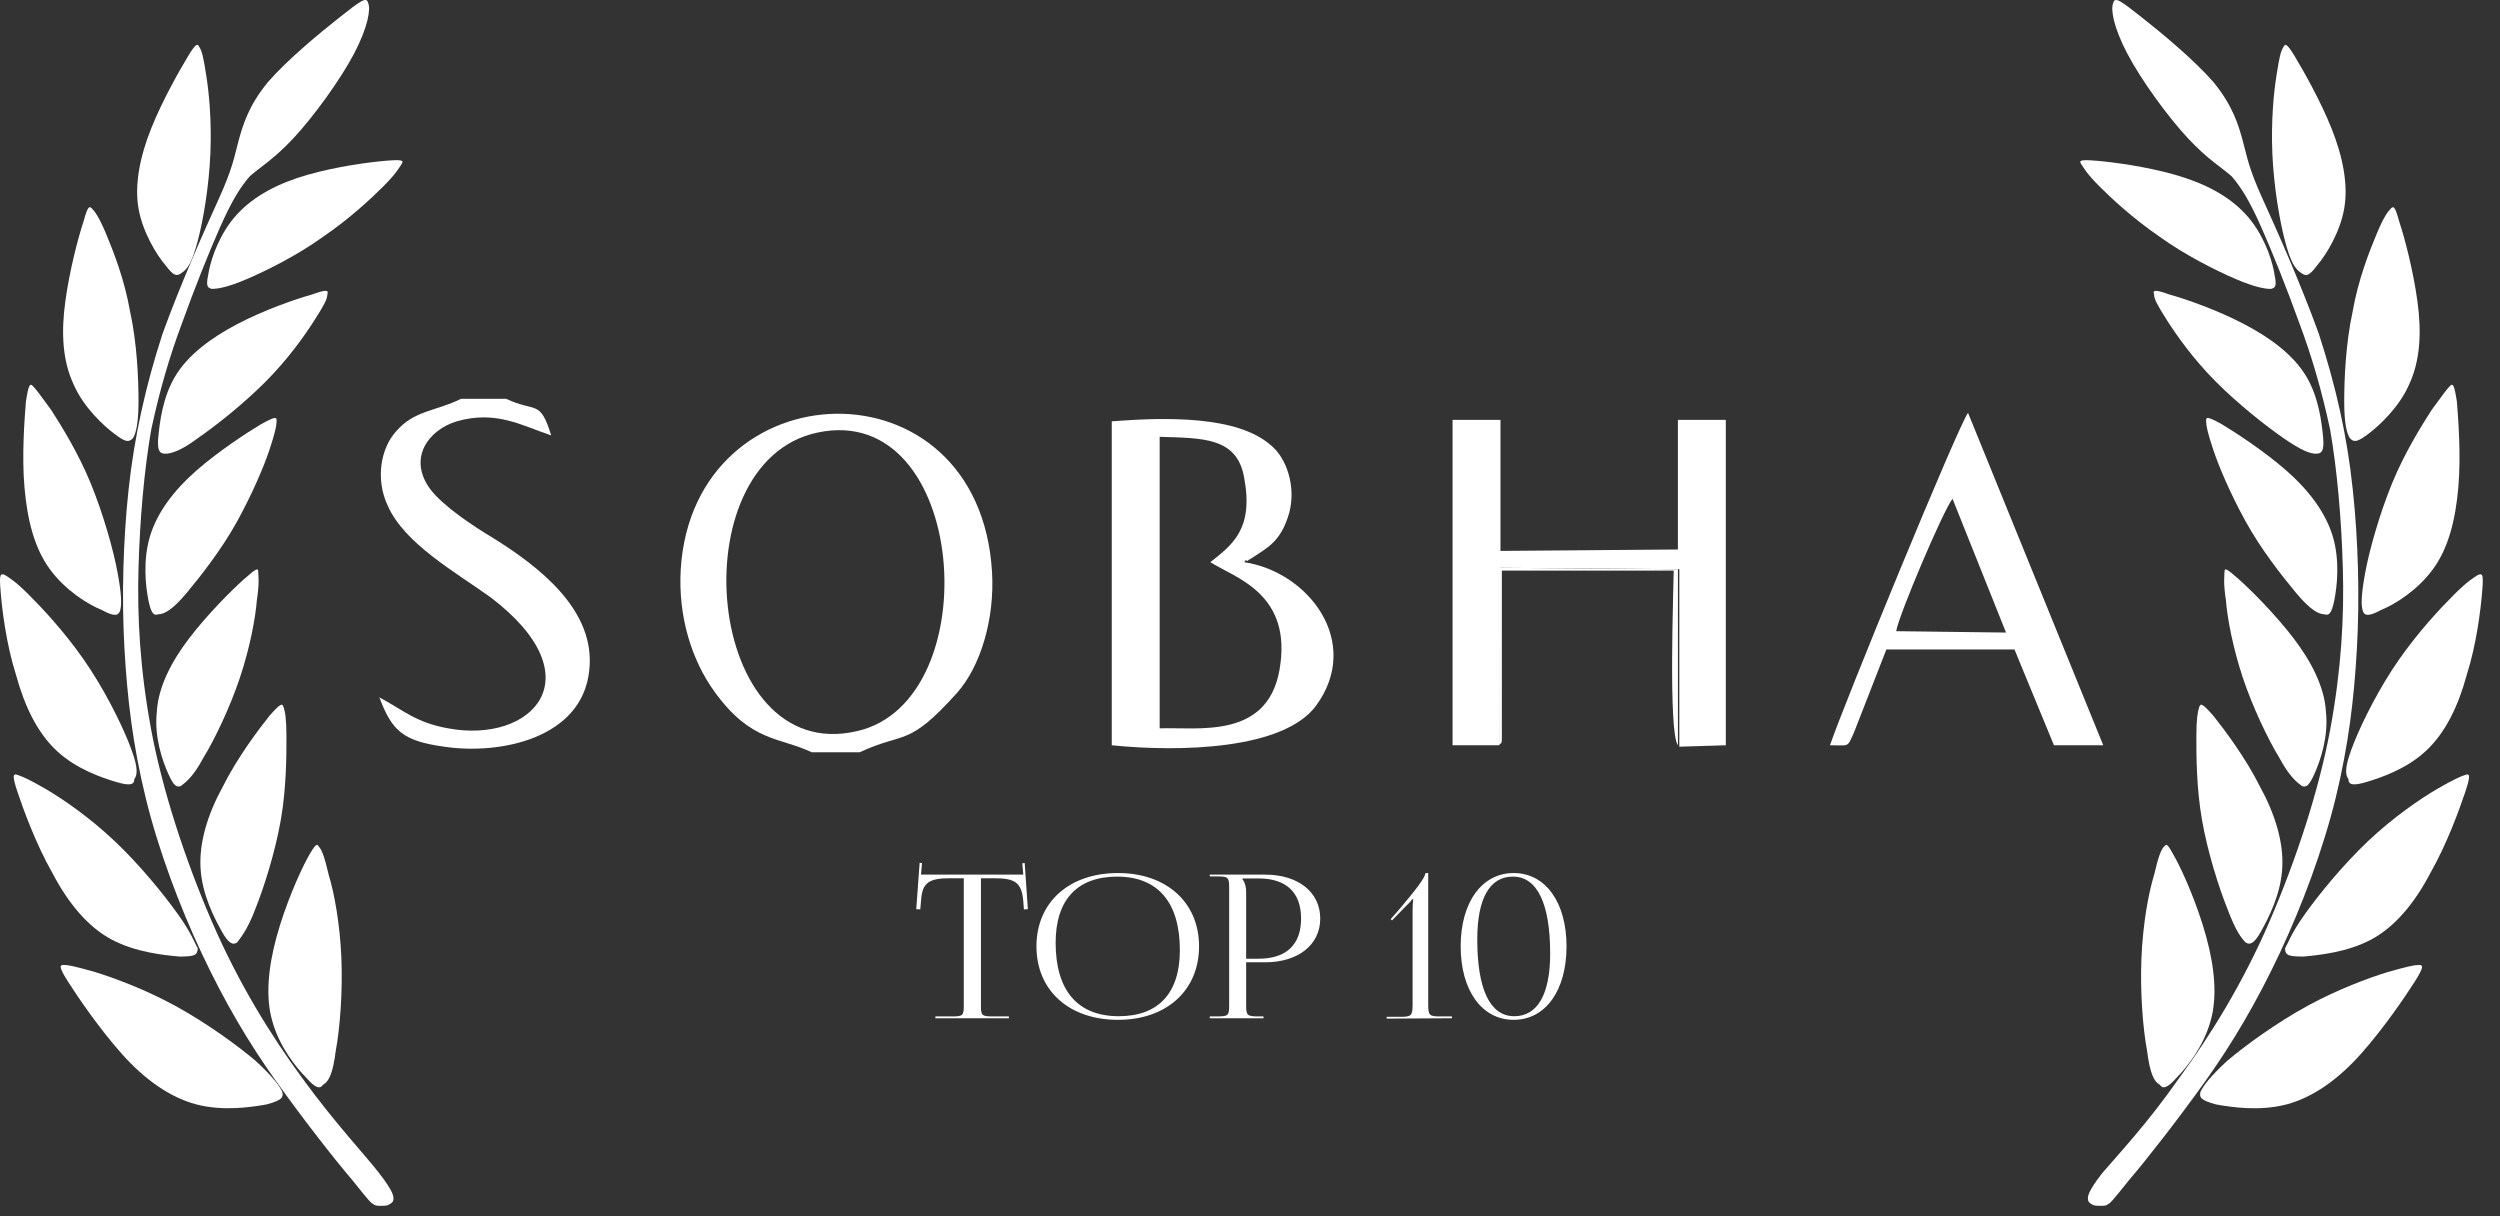
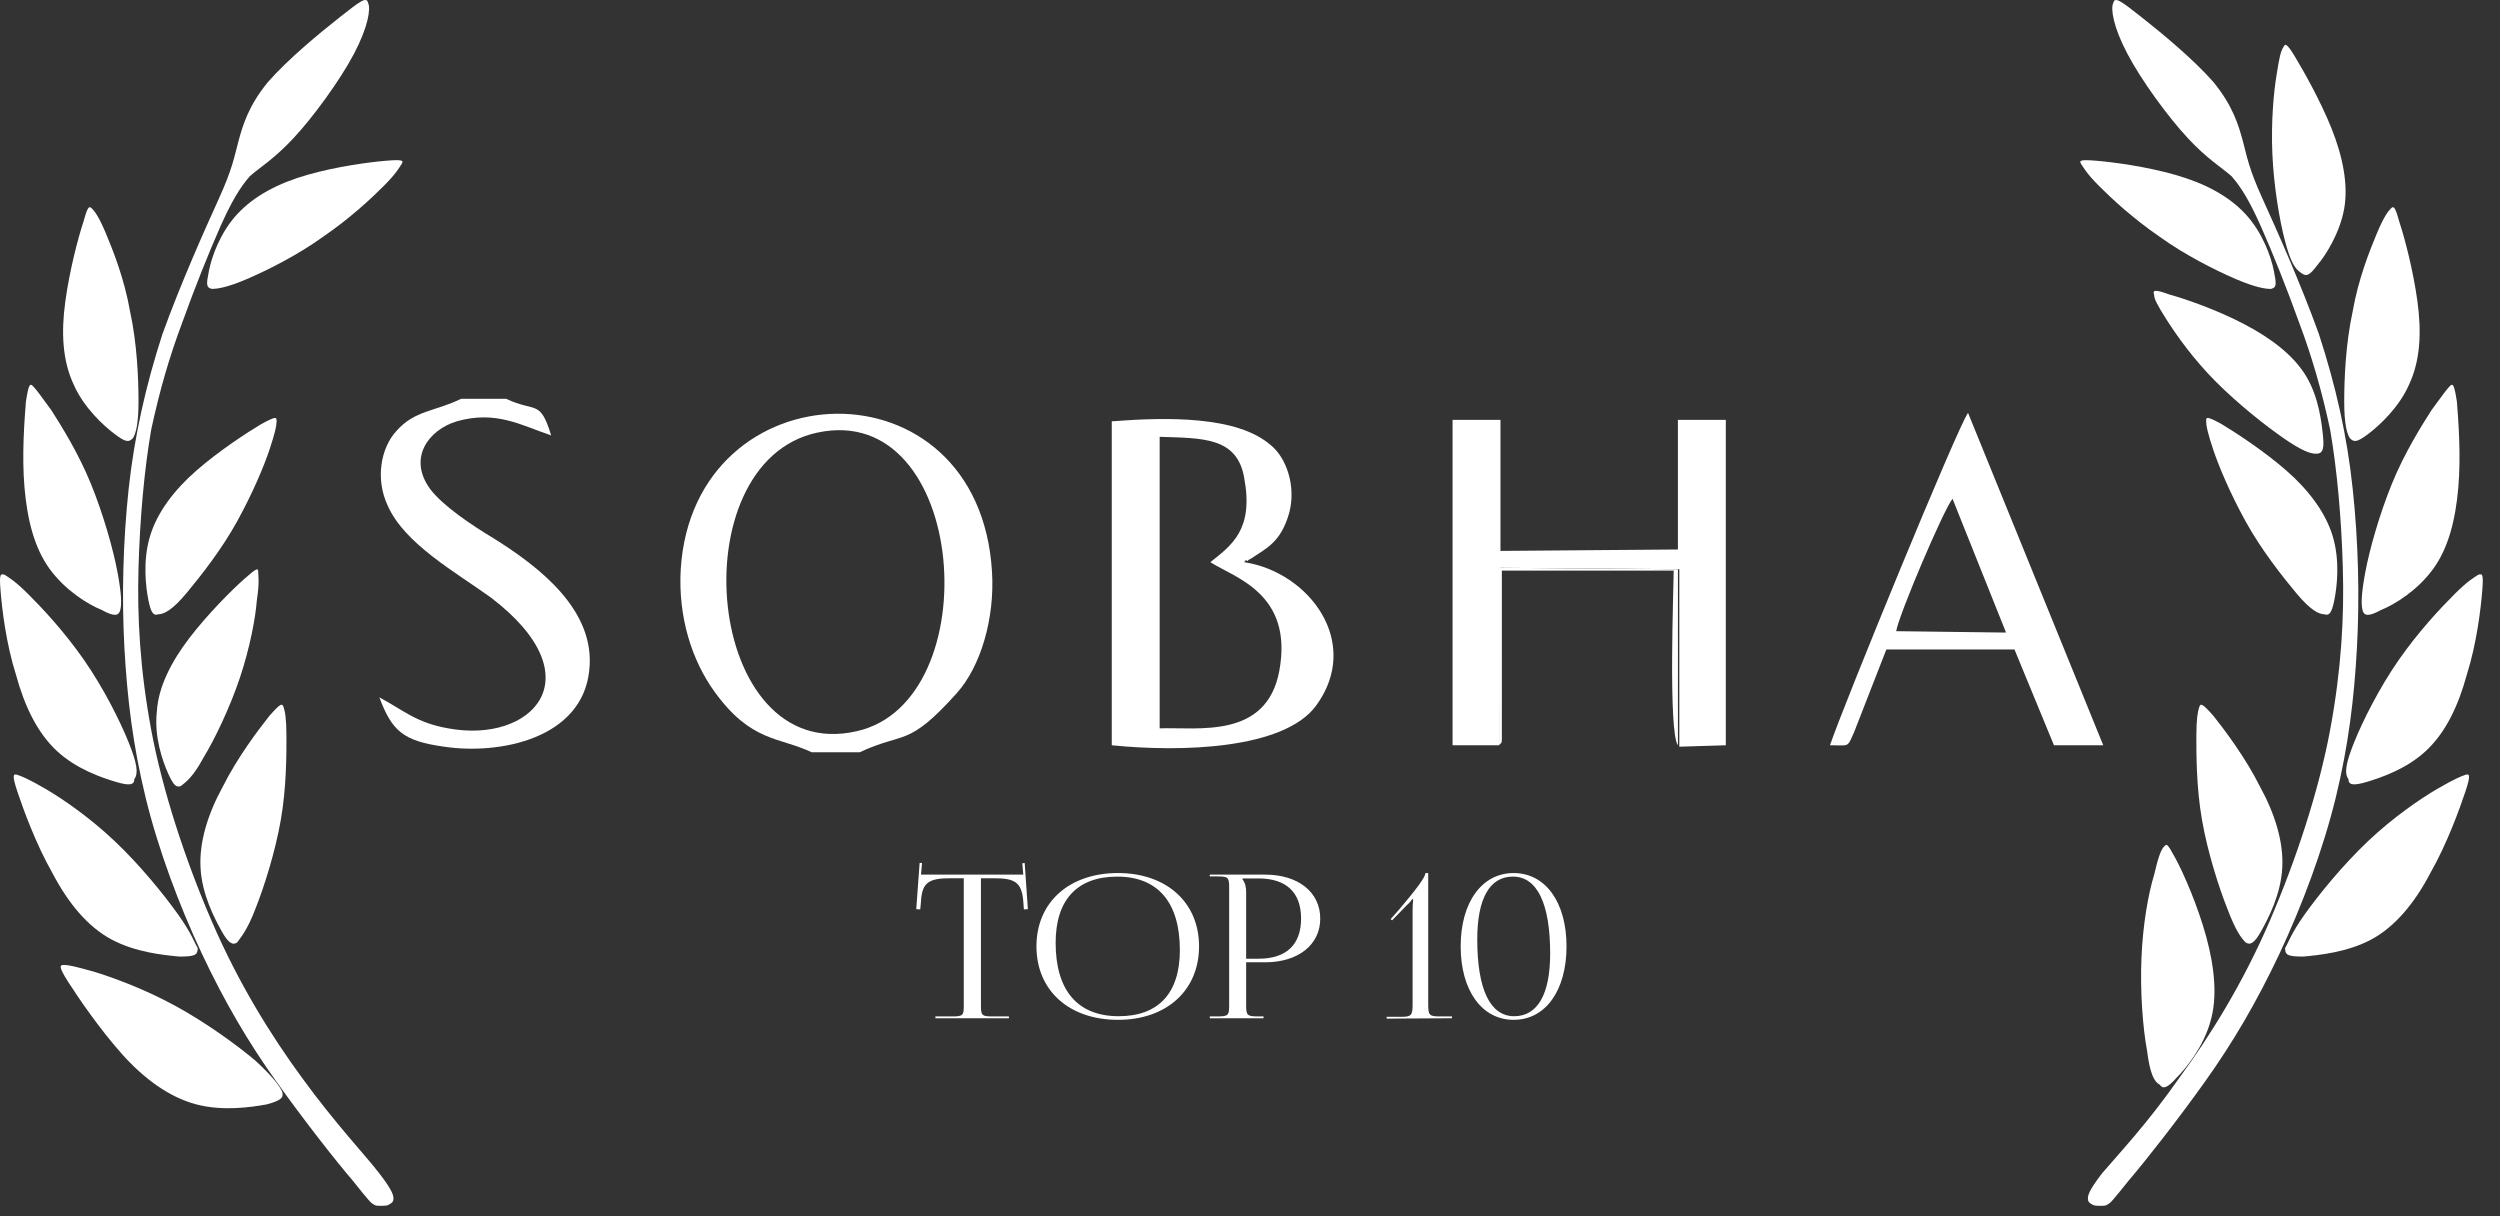
<svg xmlns="http://www.w3.org/2000/svg" width="74" height="36" viewBox="0 0 74 36" fill="none">
  <rect x="0" y="0" width="74" height="36" fill="#333333" stroke="none" />
  <g clip-path="url(#clip0_1_150)">
    <path fill-rule="evenodd" clip-rule="evenodd" d="M62.219 34.733C61.802 35.275 61.802 35.4 61.802 35.483C61.802 35.567 61.844 35.609 61.927 35.65C61.969 35.692 62.094 35.692 62.177 35.692C62.261 35.692 62.344 35.692 62.386 35.65C62.469 35.609 62.511 35.567 63.011 34.942C63.511 34.358 64.429 33.191 65.263 32.023C66.096 30.856 66.805 29.647 67.472 28.23C68.139 26.812 68.764 25.145 69.14 23.602C69.515 22.059 69.682 20.684 69.765 19.183C69.848 17.682 69.807 16.014 69.64 14.472C69.473 12.888 69.14 11.429 68.639 9.886C68.097 8.385 67.389 6.801 66.972 5.884C66.555 4.967 66.513 4.633 66.388 4.175C66.263 3.716 66.096 3.132 65.513 2.424C64.929 1.757 63.97 0.964 63.386 0.506C62.803 0.047 62.594 -0.119 62.553 0.089C62.469 0.256 62.553 0.798 62.97 1.59C63.386 2.382 64.178 3.466 64.762 4.091C65.346 4.717 65.721 4.925 66.055 5.217C66.346 5.55 66.597 5.967 66.93 6.718C67.264 7.468 67.68 8.51 68.056 9.553C68.431 10.553 68.723 11.554 68.973 12.721C69.181 13.93 69.306 15.347 69.348 16.806C69.39 18.266 69.306 19.808 68.973 21.601C68.639 23.393 67.972 25.436 67.18 27.271C66.388 29.105 65.429 30.648 64.512 31.898C63.553 33.274 62.678 34.191 62.219 34.733Z" fill="white" />
    <path fill-rule="evenodd" clip-rule="evenodd" d="M67.637 7.136C67.471 6.51 67.304 5.51 67.262 4.551C67.22 3.592 67.304 2.717 67.387 2.216C67.471 1.674 67.512 1.508 67.596 1.383C67.637 1.299 67.679 1.257 67.929 1.674C68.179 2.091 68.68 2.967 69.013 3.801C69.347 4.634 69.513 5.468 69.388 6.177C69.263 6.886 68.846 7.553 68.596 7.844C68.346 8.178 68.263 8.178 68.138 8.095C67.929 7.969 67.804 7.761 67.637 7.136Z" fill="white" />
    <path fill-rule="evenodd" clip-rule="evenodd" d="M69.389 11.887C69.389 11.22 69.431 10.178 69.639 9.219C69.806 8.26 70.14 7.426 70.348 6.926C70.556 6.426 70.682 6.259 70.765 6.176C70.848 6.092 70.89 6.092 71.015 6.551C71.182 7.051 71.432 8.01 71.557 8.927C71.682 9.844 71.64 10.678 71.307 11.387C71.015 12.054 70.431 12.596 70.098 12.846C69.764 13.096 69.681 13.096 69.556 12.971C69.472 12.846 69.389 12.554 69.389 11.887Z" fill="white" />
    <path fill-rule="evenodd" clip-rule="evenodd" d="M70.014 16.932C70.139 16.265 70.431 15.223 70.806 14.306C71.181 13.389 71.682 12.597 71.974 12.138C72.307 11.679 72.432 11.513 72.515 11.429C72.599 11.346 72.641 11.346 72.724 11.888C72.766 12.43 72.849 13.472 72.766 14.431C72.682 15.39 72.474 16.224 72.015 16.849C71.557 17.474 70.89 17.891 70.473 18.058C70.097 18.266 69.972 18.225 69.931 18.058C69.889 17.891 69.889 17.599 70.014 16.932Z" fill="white" />
    <path fill-rule="evenodd" clip-rule="evenodd" d="M69.681 21.977C69.931 21.352 70.431 20.351 71.015 19.517C71.599 18.684 72.224 18.017 72.641 17.6C73.058 17.183 73.225 17.099 73.35 17.016C73.475 16.974 73.516 16.974 73.475 17.475C73.433 18.017 73.308 19.059 73.016 19.976C72.766 20.893 72.391 21.685 71.807 22.227C71.223 22.769 70.473 23.019 70.056 23.145C69.639 23.27 69.514 23.228 69.514 23.061C69.389 22.894 69.431 22.602 69.681 21.977Z" fill="white" />
    <path fill-rule="evenodd" clip-rule="evenodd" d="M68.221 27.063C68.638 26.479 69.347 25.604 70.097 24.895C70.848 24.186 71.64 23.645 72.14 23.353C72.641 23.061 72.849 22.977 72.974 22.936C73.099 22.894 73.141 22.936 72.974 23.436C72.807 23.936 72.432 24.979 71.932 25.854C71.473 26.73 70.889 27.438 70.181 27.814C69.472 28.189 68.638 28.272 68.18 28.314C67.721 28.314 67.638 28.272 67.638 28.064C67.721 27.939 67.804 27.647 68.221 27.063Z" fill="white" />
-     <path fill-rule="evenodd" clip-rule="evenodd" d="M65.928 31.398C66.47 30.94 67.387 30.273 68.304 29.772C69.221 29.272 70.138 28.938 70.68 28.772C71.264 28.605 71.472 28.563 71.597 28.563C71.722 28.563 71.764 28.605 71.472 29.064C71.18 29.522 70.555 30.439 69.888 31.19C69.221 31.94 68.471 32.482 67.679 32.691C66.886 32.899 66.053 32.774 65.594 32.691C65.135 32.566 65.094 32.482 65.135 32.315C65.219 32.148 65.386 31.898 65.928 31.398Z" fill="white" />
    <path fill-rule="evenodd" clip-rule="evenodd" d="M66.179 8.26C65.596 8.01 64.678 7.551 63.928 7.009C63.136 6.467 62.51 5.883 62.135 5.508C61.76 5.133 61.677 4.966 61.593 4.841C61.552 4.758 61.551 4.716 62.052 4.758C62.552 4.8 63.511 4.925 64.386 5.175C65.262 5.425 65.971 5.8 66.471 6.342C66.971 6.884 67.221 7.593 67.305 8.01C67.388 8.427 67.388 8.51 67.221 8.552C67.055 8.552 66.763 8.51 66.179 8.26Z" fill="white" />
    <path fill-rule="evenodd" clip-rule="evenodd" d="M67.596 12.972C67.054 12.596 66.262 11.971 65.595 11.304C64.928 10.637 64.428 9.928 64.136 9.47C63.844 9.011 63.761 8.844 63.761 8.719C63.719 8.594 63.761 8.552 64.219 8.719C64.678 8.844 65.637 9.178 66.429 9.595C67.221 10.011 67.888 10.512 68.263 11.137C68.638 11.762 68.722 12.513 68.763 12.93C68.805 13.347 68.722 13.43 68.555 13.43C68.388 13.43 68.138 13.347 67.596 12.972Z" fill="white" />
    <path fill-rule="evenodd" clip-rule="evenodd" d="M67.97 17.557C67.553 17.057 66.928 16.265 66.469 15.431C66.01 14.597 65.677 13.805 65.51 13.305C65.343 12.805 65.302 12.596 65.302 12.471C65.302 12.346 65.302 12.304 65.76 12.554C66.177 12.805 67.011 13.347 67.678 13.93C68.345 14.514 68.845 15.181 69.054 15.89C69.262 16.598 69.179 17.349 69.096 17.766C69.012 18.183 68.929 18.224 68.804 18.183C68.637 18.183 68.387 18.058 67.97 17.557Z" fill="white" />
-     <path fill-rule="evenodd" clip-rule="evenodd" d="M67.471 22.435C67.138 21.893 66.679 20.934 66.387 20.058C66.096 19.183 65.929 18.308 65.887 17.765C65.804 17.224 65.845 17.057 65.845 16.932C65.845 16.807 65.887 16.807 66.262 17.14C66.638 17.474 67.346 18.182 67.888 18.891C68.43 19.6 68.805 20.35 68.847 21.059C68.93 21.809 68.68 22.518 68.513 22.893C68.347 23.268 68.263 23.31 68.138 23.268C67.972 23.143 67.763 22.977 67.471 22.435Z" fill="white" />
    <path fill-rule="evenodd" clip-rule="evenodd" d="M65.929 26.896C65.679 26.27 65.346 25.228 65.179 24.269C65.012 23.311 65.012 22.352 65.012 21.81C65.012 21.268 65.054 21.059 65.096 20.934C65.137 20.809 65.179 20.809 65.513 21.184C65.846 21.601 66.471 22.435 66.888 23.269C67.347 24.103 67.597 24.936 67.555 25.687C67.514 26.479 67.138 27.188 66.93 27.563C66.722 27.938 66.596 27.98 66.471 27.896C66.346 27.771 66.18 27.563 65.929 26.896Z" fill="white" />
    <path fill-rule="evenodd" clip-rule="evenodd" d="M63.554 31.106C63.428 30.439 63.345 29.355 63.387 28.355C63.428 27.354 63.595 26.437 63.762 25.895C63.887 25.353 63.971 25.145 64.054 25.061C64.137 24.978 64.137 24.936 64.387 25.395C64.638 25.854 65.054 26.812 65.305 27.73C65.555 28.647 65.638 29.522 65.43 30.231C65.221 30.981 64.721 31.607 64.429 31.898C64.137 32.232 64.012 32.232 63.929 32.107C63.762 32.023 63.637 31.773 63.554 31.106Z" fill="white" />
    <path fill-rule="evenodd" clip-rule="evenodd" d="M11.229 34.733C11.646 35.275 11.646 35.4 11.646 35.483C11.646 35.567 11.604 35.608 11.521 35.65C11.479 35.692 11.354 35.692 11.271 35.692C11.187 35.692 11.104 35.692 11.062 35.65C10.979 35.608 10.937 35.567 10.437 34.941C9.937 34.358 9.02 33.19 8.186 32.023C7.352 30.856 6.643 29.647 5.976 28.229C5.309 26.812 4.684 25.144 4.309 23.602C3.933 22.059 3.767 20.683 3.683 19.183C3.6 17.682 3.642 16.014 3.808 14.472C3.975 12.929 4.309 11.428 4.809 9.886C5.351 8.385 6.06 6.801 6.477 5.884C6.893 4.966 6.935 4.633 7.06 4.174C7.185 3.716 7.352 3.132 7.936 2.423C8.519 1.756 9.478 0.964 10.062 0.506C10.646 0.047 10.854 -0.12 10.896 0.089C10.979 0.255 10.896 0.797 10.479 1.59C10.062 2.382 9.27 3.466 8.686 4.091C8.102 4.716 7.727 4.925 7.394 5.217C7.102 5.55 6.852 5.967 6.518 6.717C6.185 7.468 5.768 8.51 5.393 9.552C5.017 10.553 4.726 11.553 4.475 12.721C4.267 13.93 4.142 15.347 4.1 16.806C4.059 18.265 4.142 19.808 4.475 21.601C4.809 23.393 5.476 25.436 6.268 27.27C7.06 29.105 8.019 30.647 8.936 31.898C9.937 33.274 10.812 34.191 11.229 34.733Z" fill="white" />
-     <path fill-rule="evenodd" clip-rule="evenodd" d="M5.852 7.135C6.019 6.51 6.186 5.509 6.227 4.55C6.269 3.591 6.186 2.716 6.102 2.216C6.019 1.674 5.977 1.507 5.894 1.382C5.852 1.298 5.81 1.257 5.56 1.674C5.31 2.091 4.81 2.966 4.476 3.8C4.143 4.634 3.976 5.467 4.101 6.176C4.226 6.885 4.643 7.552 4.893 7.844C5.143 8.177 5.227 8.177 5.352 8.094C5.56 7.969 5.685 7.76 5.852 7.135Z" fill="white" />
    <path fill-rule="evenodd" clip-rule="evenodd" d="M4.1 11.887C4.1 11.22 4.059 10.178 3.85 9.219C3.683 8.26 3.35 7.426 3.142 6.926C2.933 6.426 2.808 6.259 2.725 6.176C2.641 6.092 2.6 6.092 2.474 6.551C2.308 7.051 2.058 8.01 1.933 8.927C1.807 9.844 1.849 10.678 2.183 11.387C2.474 12.054 3.058 12.596 3.392 12.846C3.725 13.096 3.809 13.096 3.934 12.971C4.017 12.846 4.1 12.554 4.1 11.887Z" fill="white" />
    <path fill-rule="evenodd" clip-rule="evenodd" d="M3.477 16.932C3.352 16.265 3.06 15.223 2.685 14.306C2.309 13.389 1.809 12.596 1.517 12.138C1.184 11.679 1.059 11.512 0.975 11.429C0.892 11.346 0.85 11.346 0.767 11.888C0.725 12.43 0.642 13.472 0.725 14.431C0.809 15.39 1.017 16.223 1.476 16.849C1.934 17.474 2.601 17.891 3.018 18.058C3.393 18.266 3.518 18.224 3.56 18.058C3.602 17.891 3.602 17.599 3.477 16.932Z" fill="white" />
    <path fill-rule="evenodd" clip-rule="evenodd" d="M3.809 21.977C3.559 21.352 3.059 20.352 2.475 19.518C1.892 18.684 1.266 18.017 0.849 17.6C0.433 17.183 0.266 17.1 0.141 17.016C0.016 16.975 -0.026 16.975 0.016 17.475C0.057 18.017 0.182 19.059 0.474 19.976C0.724 20.893 1.1 21.686 1.683 22.228C2.267 22.77 3.017 23.02 3.434 23.145C3.851 23.27 3.976 23.228 3.976 23.061C4.101 22.895 4.06 22.603 3.809 21.977Z" fill="white" />
    <path fill-rule="evenodd" clip-rule="evenodd" d="M5.268 27.063C4.851 26.479 4.143 25.604 3.392 24.895C2.642 24.186 1.85 23.644 1.35 23.352C0.849 23.061 0.641 22.977 0.516 22.936C0.391 22.894 0.349 22.936 0.516 23.436C0.683 23.936 1.058 24.978 1.558 25.854C2.017 26.729 2.6 27.438 3.309 27.813C4.018 28.189 4.851 28.272 5.31 28.314C5.769 28.314 5.852 28.272 5.852 28.063C5.769 27.938 5.685 27.646 5.268 27.063Z" fill="white" />
    <path fill-rule="evenodd" clip-rule="evenodd" d="M7.562 31.397C7.02 30.939 6.102 30.271 5.185 29.771C4.268 29.271 3.351 28.938 2.809 28.771C2.225 28.604 2.017 28.562 1.892 28.562C1.767 28.562 1.725 28.604 2.017 29.062C2.309 29.521 2.934 30.438 3.601 31.189C4.268 31.939 5.019 32.481 5.811 32.69C6.603 32.898 7.436 32.773 7.895 32.69C8.354 32.565 8.395 32.481 8.354 32.314C8.27 32.148 8.104 31.897 7.562 31.397Z" fill="white" />
    <path fill-rule="evenodd" clip-rule="evenodd" d="M7.311 8.259C7.895 8.009 8.812 7.551 9.562 7.009C10.355 6.467 10.98 5.883 11.355 5.508C11.73 5.133 11.814 4.966 11.897 4.841C11.939 4.757 11.939 4.716 11.438 4.757C10.938 4.799 9.979 4.924 9.104 5.174C8.228 5.424 7.52 5.8 7.019 6.342C6.519 6.883 6.269 7.592 6.186 8.009C6.102 8.426 6.102 8.509 6.269 8.551C6.436 8.551 6.728 8.509 7.311 8.259Z" fill="white" />
-     <path fill-rule="evenodd" clip-rule="evenodd" d="M5.854 12.971C6.396 12.596 7.188 11.971 7.855 11.304C8.522 10.637 9.022 9.928 9.314 9.469C9.606 9.011 9.689 8.844 9.689 8.719C9.731 8.594 9.689 8.552 9.231 8.719C8.772 8.844 7.813 9.177 7.021 9.594C6.229 10.011 5.562 10.511 5.187 11.137C4.811 11.762 4.728 12.513 4.686 12.93C4.645 13.346 4.728 13.43 4.895 13.43C5.062 13.43 5.353 13.346 5.854 12.971Z" fill="white" />
    <path fill-rule="evenodd" clip-rule="evenodd" d="M5.519 17.558C5.936 17.057 6.561 16.265 7.02 15.431C7.478 14.598 7.812 13.806 7.979 13.305C8.145 12.805 8.187 12.597 8.187 12.472C8.187 12.347 8.187 12.305 7.729 12.555C7.312 12.805 6.478 13.347 5.811 13.931C5.144 14.514 4.643 15.181 4.435 15.89C4.227 16.599 4.31 17.349 4.393 17.766C4.477 18.183 4.56 18.225 4.685 18.183C4.852 18.183 5.102 18.058 5.519 17.558Z" fill="white" />
    <path fill-rule="evenodd" clip-rule="evenodd" d="M6.018 22.434C6.352 21.892 6.81 20.934 7.102 20.058C7.394 19.183 7.561 18.307 7.603 17.765C7.686 17.223 7.644 17.056 7.644 16.931C7.644 16.806 7.603 16.806 7.227 17.14C6.852 17.473 6.143 18.182 5.601 18.891C5.059 19.6 4.684 20.35 4.643 21.059C4.559 21.809 4.809 22.518 4.976 22.893C5.143 23.268 5.226 23.31 5.351 23.268C5.518 23.143 5.726 22.977 6.018 22.434Z" fill="white" />
    <path fill-rule="evenodd" clip-rule="evenodd" d="M7.562 26.896C7.812 26.271 8.145 25.229 8.312 24.27C8.479 23.311 8.479 22.352 8.479 21.81C8.479 21.268 8.437 21.059 8.395 20.934C8.354 20.809 8.312 20.809 7.978 21.185C7.645 21.602 7.02 22.435 6.603 23.269C6.144 24.103 5.894 24.937 5.936 25.687C5.977 26.479 6.353 27.188 6.561 27.563C6.769 27.938 6.894 27.98 7.02 27.897C7.103 27.771 7.311 27.563 7.562 26.896Z" fill="white" />
-     <path fill-rule="evenodd" clip-rule="evenodd" d="M9.938 31.106C10.063 30.439 10.146 29.355 10.105 28.355C10.063 27.354 9.896 26.437 9.73 25.895C9.605 25.353 9.521 25.145 9.438 25.061C9.396 24.978 9.354 24.936 9.104 25.395C8.854 25.854 8.437 26.812 8.187 27.73C7.937 28.647 7.854 29.522 8.062 30.231C8.27 30.981 8.771 31.607 9.063 31.898C9.354 32.232 9.479 32.232 9.563 32.107C9.73 32.023 9.855 31.773 9.938 31.106Z" fill="white" />
    <path fill-rule="evenodd" clip-rule="evenodd" d="M44.372 22.06L44.414 16.807L49.708 16.849V22.102L51.084 22.06V12.429H49.666V16.265L44.414 16.307V12.429H42.996V22.06H44.372Z" fill="white" />
    <path fill-rule="evenodd" clip-rule="evenodd" d="M32.908 22.06C34.951 22.268 37.994 22.185 38.953 20.892C40.329 19.016 38.745 16.932 36.827 16.64C36.869 16.598 36.869 16.557 36.91 16.598C36.91 16.64 36.952 16.557 36.994 16.557C37.494 16.223 37.911 16.056 38.161 15.181C38.37 14.389 38.078 13.555 37.619 13.18C36.619 12.304 34.534 12.346 32.908 12.471V22.06ZM34.326 12.93C35.576 12.971 36.619 12.93 36.827 14.139C37.119 15.681 36.452 16.14 35.827 16.64C36.535 17.099 38.286 17.557 37.869 19.85C37.494 21.893 35.451 21.518 34.326 21.559V12.93Z" fill="white" />
    <path fill-rule="evenodd" clip-rule="evenodd" d="M24.027 22.268H25.445C26.779 21.643 26.862 22.143 28.321 20.517C29.03 19.725 29.447 18.308 29.364 16.932C28.988 10.553 20.525 10.845 20.15 16.849C20.067 18.266 20.484 19.558 21.151 20.476C22.235 21.977 23.069 21.81 24.027 22.268ZM24.194 12.805C28.655 11.846 29.28 20.767 25.361 21.643C20.859 22.685 20.067 13.68 24.194 12.805Z" fill="white" />
    <path fill-rule="evenodd" clip-rule="evenodd" d="M14.981 11.804H13.647C12.897 12.179 12.271 12.138 11.729 12.763C11.271 13.263 11.104 14.181 11.479 14.973C11.979 16.098 13.48 16.932 14.523 17.682C17.649 20.059 15.732 22.018 13.272 21.56C12.313 21.393 11.938 21.018 11.229 20.642C11.604 21.643 11.938 21.935 13.147 22.102C14.814 22.352 17.232 21.851 17.441 19.85C17.649 18.058 15.94 16.765 14.606 15.931C13.98 15.556 13.105 14.973 12.73 14.472C12.063 13.555 12.688 12.721 13.522 12.471C14.689 12.138 15.44 12.596 16.315 12.888C15.982 11.804 15.857 12.221 14.981 11.804Z" fill="white" />
    <path fill-rule="evenodd" clip-rule="evenodd" d="M54.168 22.059C54.752 22.059 54.668 22.143 54.877 21.684L55.836 19.225H59.629L60.797 22.059H62.256L58.254 12.221C57.962 12.596 54.543 20.934 54.168 22.059ZM56.127 18.683C56.211 18.182 57.545 15.056 57.795 14.764L59.379 18.724L56.127 18.683Z" fill="white" />
    <path fill-rule="evenodd" clip-rule="evenodd" d="M44.372 22.06C44.414 21.977 44.455 22.06 44.455 21.852V16.89H49.542C49.542 17.307 49.375 21.685 49.667 22.06V16.849L44.372 16.807V22.06Z" fill="white" />
    <path d="M27.688 30.14H29.864V30.086H29.379C29.066 30.086 29.036 30.057 29.036 29.773V25.996H29.415C30.035 25.996 30.242 26.108 30.289 26.675L30.307 26.918L30.425 26.912L30.331 25.546L30.26 25.552L30.289 25.889H27.262L27.292 25.546L27.221 25.541L27.121 26.912L27.239 26.918L27.262 26.675C27.292 26.108 27.511 25.996 28.137 25.996H28.528V29.773C28.528 30.057 28.498 30.086 28.185 30.086H27.688V30.14ZM33.092 30.187C34.528 30.187 35.492 29.318 35.492 28.011C35.492 26.711 34.528 25.842 33.092 25.842C31.643 25.842 30.679 26.711 30.679 28.011C30.679 29.318 31.643 30.187 33.092 30.187ZM33.115 30.08C31.897 30.08 31.247 29.318 31.247 27.905C31.247 26.634 31.886 25.948 33.068 25.948C34.274 25.948 34.924 26.711 34.924 28.124C34.924 29.395 34.292 30.08 33.115 30.08ZM36.779 26.002H37.252C38.074 26.002 38.512 26.415 38.512 27.19C38.512 27.964 38.074 28.378 37.252 28.378H36.886V26.398C36.886 26.262 36.856 26.126 36.779 26.031V26.002ZM35.81 30.14H37.4V30.086H37.241C36.927 30.086 36.886 30.057 36.886 29.773V28.484H37.448C38.429 28.484 39.079 27.964 39.079 27.19C39.079 26.409 38.429 25.889 37.448 25.889H35.81V25.942H36.035C36.348 25.942 36.383 25.972 36.383 26.256V29.773C36.383 30.057 36.348 30.086 36.035 30.086H35.81V30.14ZM42.978 30.14V30.086H42.618C42.304 30.086 42.275 30.051 42.275 29.72V25.842H42.192C42.192 25.966 41.914 26.333 41.417 26.918L41.163 27.207L41.205 27.243L41.642 26.794C41.737 26.711 41.778 26.646 41.808 26.61L41.831 26.622C41.819 26.705 41.813 26.829 41.813 26.965V29.732C41.813 30.063 41.772 30.098 41.459 30.098H41.045V30.151L42.978 30.14ZM44.785 25.948C45.5 25.948 45.885 26.746 45.885 28.224C45.885 29.43 45.512 30.08 44.821 30.08C44.105 30.08 43.727 29.282 43.727 27.805C43.727 26.599 44.093 25.948 44.779 25.948H44.785ZM44.803 25.842C43.863 25.842 43.236 26.711 43.236 28.011C43.236 29.318 43.863 30.187 44.803 30.187C45.749 30.187 46.369 29.318 46.369 28.011C46.369 26.711 45.749 25.842 44.803 25.842Z" fill="white" />
  </g>
  <defs>
    <clipPath id="clip0_1_150">
      <rect width="74" height="36" fill="white" />
    </clipPath>
  </defs>
</svg>